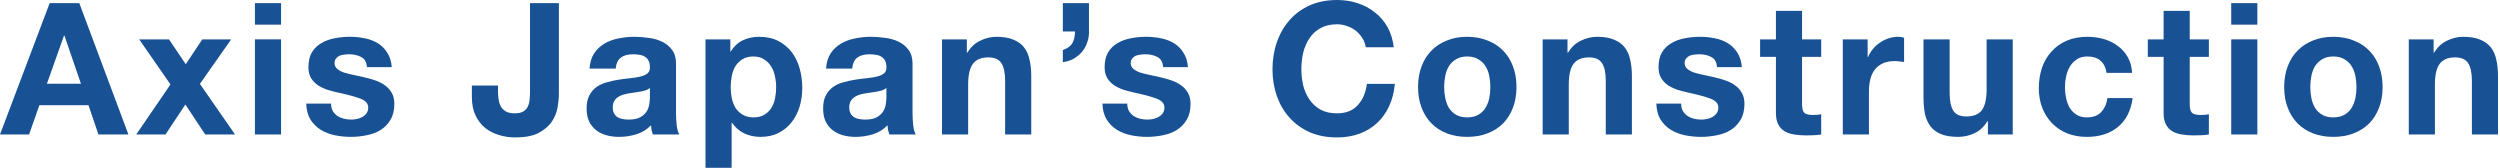
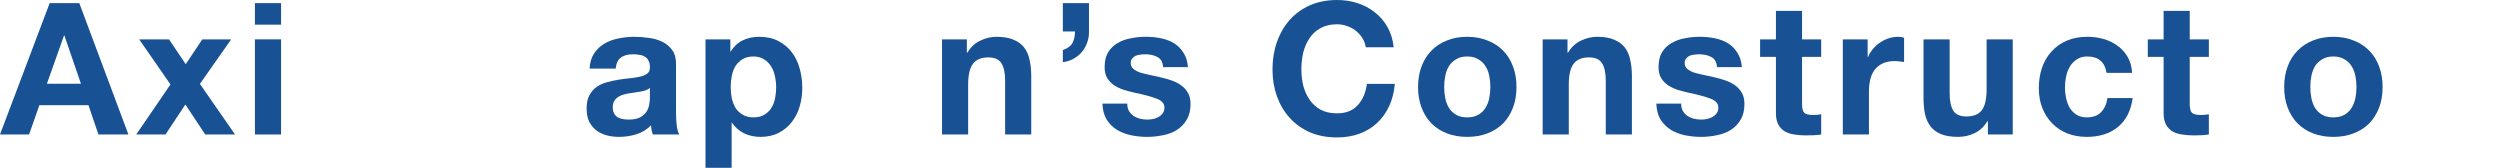
<svg xmlns="http://www.w3.org/2000/svg" width="745" height="50" viewBox="0 0 745 50" fill="none">
-   <path d="M717.818 11.732H725.22V15.68H725.384C726.371 14.035 727.65 12.847 729.222 12.116C730.794 11.349 732.402 10.965 734.046 10.965C736.13 10.965 737.829 11.257 739.145 11.842C740.497 12.39 741.557 13.176 742.325 14.2C743.092 15.186 743.622 16.411 743.915 17.873C744.244 19.298 744.408 20.888 744.408 22.642V40.077H736.623V24.068C736.623 21.729 736.258 19.993 735.527 18.86C734.796 17.69 733.498 17.105 731.634 17.105C729.514 17.105 727.979 17.745 727.029 19.024C726.079 20.267 725.603 22.332 725.603 25.219V40.077H717.818V11.732Z" fill="#185194" />
  <path d="M688.47 25.932C688.47 27.065 688.58 28.18 688.799 29.276C689.018 30.336 689.384 31.305 689.896 32.182C690.444 33.023 691.157 33.699 692.034 34.211C692.911 34.722 694.007 34.978 695.323 34.978C696.639 34.978 697.735 34.722 698.613 34.211C699.526 33.699 700.239 33.023 700.751 32.182C701.299 31.305 701.683 30.336 701.902 29.276C702.121 28.18 702.231 27.065 702.231 25.932C702.231 24.799 702.121 23.684 701.902 22.588C701.683 21.491 701.299 20.523 700.751 19.682C700.239 18.841 699.526 18.165 698.613 17.653C697.735 17.105 696.639 16.831 695.323 16.831C694.007 16.831 692.911 17.105 692.034 17.653C691.157 18.165 690.444 18.841 689.896 19.682C689.384 20.523 689.018 21.491 688.799 22.588C688.58 23.684 688.47 24.799 688.47 25.932ZM680.685 25.932C680.685 23.666 681.032 21.619 681.727 19.792C682.421 17.928 683.408 16.356 684.687 15.077C685.966 13.761 687.502 12.756 689.293 12.061C691.083 11.33 693.094 10.965 695.323 10.965C697.553 10.965 699.563 11.33 701.354 12.061C703.181 12.756 704.735 13.761 706.014 15.077C707.293 16.356 708.28 17.928 708.975 19.792C709.669 21.619 710.016 23.666 710.016 25.932C710.016 28.198 709.669 30.245 708.975 32.072C708.28 33.9 707.293 35.471 706.014 36.787C704.735 38.066 703.181 39.053 701.354 39.748C699.563 40.442 697.553 40.789 695.323 40.789C693.094 40.789 691.083 40.442 689.293 39.748C687.502 39.053 685.966 38.066 684.687 36.787C683.408 35.471 682.421 33.9 681.727 32.072C681.032 30.245 680.685 28.198 680.685 25.932Z" fill="#185194" />
-   <path d="M672.69 7.346H664.905V0.932H672.69V7.346ZM664.905 11.732H672.69V40.076H664.905V11.732Z" fill="#185194" />
  <path d="M652.539 11.732H658.241V16.941H652.539V30.976C652.539 32.291 652.759 33.169 653.197 33.607C653.636 34.046 654.513 34.265 655.829 34.265C656.267 34.265 656.688 34.247 657.09 34.21C657.492 34.174 657.876 34.119 658.241 34.046V40.077C657.583 40.186 656.852 40.259 656.048 40.296C655.244 40.332 654.458 40.351 653.691 40.351C652.484 40.351 651.333 40.259 650.237 40.077C649.177 39.93 648.226 39.62 647.386 39.145C646.582 38.669 645.942 37.993 645.467 37.116C644.992 36.239 644.754 35.087 644.754 33.662V16.941H640.039V11.732H644.754V3.234H652.539V11.732Z" fill="#185194" />
  <path d="M627.747 21.71C627.235 18.457 625.316 16.831 621.99 16.831C620.747 16.831 619.706 17.123 618.865 17.708C618.024 18.256 617.33 18.988 616.782 19.901C616.27 20.778 615.904 21.765 615.685 22.862C615.466 23.922 615.356 24.982 615.356 26.042C615.356 27.065 615.466 28.107 615.685 29.167C615.904 30.227 616.252 31.195 616.727 32.072C617.239 32.913 617.915 33.607 618.755 34.156C619.596 34.704 620.619 34.978 621.826 34.978C623.69 34.978 625.115 34.466 626.102 33.443C627.125 32.383 627.765 30.976 628.021 29.221H635.532C635.02 32.986 633.558 35.855 631.146 37.829C628.733 39.803 625.645 40.789 621.88 40.789C619.76 40.789 617.805 40.442 616.014 39.748C614.26 39.017 612.761 38.012 611.518 36.732C610.276 35.453 609.307 33.936 608.613 32.182C607.918 30.391 607.571 28.436 607.571 26.316C607.571 24.123 607.882 22.094 608.503 20.23C609.161 18.33 610.111 16.703 611.354 15.351C612.597 13.962 614.114 12.884 615.904 12.116C617.695 11.349 619.742 10.965 622.045 10.965C623.726 10.965 625.334 11.184 626.869 11.623C628.441 12.061 629.83 12.738 631.036 13.651C632.279 14.528 633.284 15.643 634.051 16.995C634.819 18.311 635.258 19.883 635.367 21.71H627.747Z" fill="#185194" />
  <path d="M599.797 40.077H592.396V36.129H592.232C591.245 37.774 589.965 38.962 588.394 39.693C586.822 40.424 585.214 40.789 583.569 40.789C581.486 40.789 579.768 40.515 578.416 39.967C577.1 39.419 576.058 38.651 575.291 37.664C574.523 36.641 573.975 35.417 573.646 33.991C573.354 32.529 573.207 30.921 573.207 29.167V11.732H580.993V27.741C580.993 30.08 581.358 31.835 582.089 33.004C582.82 34.137 584.117 34.704 585.982 34.704C588.101 34.704 589.637 34.083 590.587 32.84C591.537 31.561 592.012 29.477 592.012 26.59V11.732H599.797V40.077Z" fill="#185194" />
  <path d="M549.158 11.732H556.559V16.995H556.669C557.034 16.118 557.528 15.314 558.149 14.583C558.77 13.816 559.483 13.176 560.287 12.664C561.091 12.116 561.95 11.696 562.864 11.403C563.778 11.111 564.728 10.965 565.715 10.965C566.226 10.965 566.793 11.056 567.414 11.239V18.476C567.049 18.403 566.61 18.348 566.099 18.311C565.587 18.238 565.093 18.202 564.618 18.202C563.193 18.202 561.987 18.439 561 18.914C560.013 19.39 559.209 20.047 558.588 20.888C558.003 21.692 557.582 22.642 557.327 23.739C557.071 24.835 556.943 26.023 556.943 27.303V40.077H549.158V11.732Z" fill="#185194" />
  <path d="M537.012 11.732H542.714V16.941H537.012V30.976C537.012 32.291 537.231 33.169 537.67 33.607C538.108 34.046 538.986 34.265 540.301 34.265C540.74 34.265 541.16 34.247 541.562 34.21C541.964 34.174 542.348 34.119 542.714 34.046V40.077C542.056 40.186 541.325 40.259 540.521 40.296C539.717 40.332 538.931 40.351 538.163 40.351C536.957 40.351 535.806 40.259 534.709 40.077C533.649 39.93 532.699 39.62 531.858 39.145C531.054 38.669 530.415 37.993 529.939 37.116C529.464 36.239 529.227 35.087 529.227 33.662V16.941H524.512V11.732H529.227V3.234H537.012V11.732Z" fill="#185194" />
  <path d="M500.985 30.866C500.985 31.707 501.15 32.438 501.478 33.059C501.844 33.644 502.301 34.137 502.849 34.539C503.397 34.905 504.019 35.179 504.713 35.362C505.444 35.544 506.193 35.636 506.961 35.636C507.509 35.636 508.076 35.581 508.66 35.471C509.282 35.325 509.83 35.124 510.305 34.868C510.817 34.576 511.237 34.211 511.566 33.772C511.895 33.297 512.06 32.712 512.06 32.017C512.06 30.848 511.274 29.971 509.702 29.386C508.167 28.801 506.011 28.216 503.233 27.631C502.1 27.376 500.985 27.083 499.889 26.754C498.829 26.389 497.878 25.932 497.038 25.384C496.197 24.799 495.521 24.086 495.009 23.245C494.497 22.368 494.242 21.308 494.242 20.066C494.242 18.238 494.589 16.74 495.283 15.57C496.014 14.4 496.965 13.487 498.134 12.829C499.304 12.134 500.62 11.659 502.082 11.403C503.544 11.111 505.042 10.965 506.577 10.965C508.112 10.965 509.593 11.111 511.018 11.403C512.48 11.696 513.777 12.189 514.911 12.884C516.044 13.578 516.976 14.51 517.707 15.68C518.474 16.813 518.931 18.256 519.077 20.011H511.676C511.566 18.512 511 17.507 509.976 16.995C508.953 16.447 507.747 16.173 506.358 16.173C505.919 16.173 505.444 16.21 504.932 16.283C504.421 16.319 503.946 16.429 503.507 16.612C503.105 16.794 502.758 17.069 502.465 17.434C502.173 17.763 502.027 18.22 502.027 18.805C502.027 19.499 502.283 20.066 502.794 20.504C503.306 20.943 503.964 21.308 504.768 21.601C505.609 21.857 506.559 22.094 507.619 22.314C508.679 22.533 509.757 22.77 510.854 23.026C511.987 23.282 513.083 23.593 514.143 23.958C515.239 24.324 516.208 24.817 517.049 25.439C517.889 26.023 518.565 26.773 519.077 27.686C519.589 28.564 519.845 29.66 519.845 30.976C519.845 32.84 519.461 34.411 518.693 35.691C517.962 36.933 516.994 37.938 515.788 38.706C514.582 39.474 513.193 40.004 511.621 40.296C510.086 40.625 508.514 40.789 506.906 40.789C505.261 40.789 503.653 40.625 502.082 40.296C500.51 39.967 499.103 39.419 497.86 38.651C496.654 37.884 495.649 36.879 494.845 35.636C494.077 34.357 493.657 32.767 493.584 30.866H500.985Z" fill="#185194" />
  <path d="M459.714 11.732H467.116V15.68H467.28C468.267 14.035 469.546 12.847 471.118 12.116C472.69 11.349 474.298 10.965 475.942 10.965C478.026 10.965 479.725 11.257 481.041 11.842C482.393 12.39 483.453 13.176 484.221 14.2C484.988 15.186 485.518 16.411 485.811 17.873C486.14 19.298 486.304 20.888 486.304 22.642V40.077H478.519V24.068C478.519 21.729 478.154 19.993 477.423 18.86C476.692 17.69 475.394 17.105 473.53 17.105C471.41 17.105 469.875 17.745 468.925 19.024C467.975 20.267 467.499 22.332 467.499 25.219V40.077H459.714V11.732Z" fill="#185194" />
  <path d="M430.366 25.932C430.366 27.065 430.476 28.18 430.695 29.276C430.914 30.336 431.28 31.305 431.792 32.182C432.34 33.023 433.053 33.699 433.93 34.211C434.807 34.722 435.903 34.978 437.219 34.978C438.535 34.978 439.631 34.722 440.509 34.211C441.422 33.699 442.135 33.023 442.647 32.182C443.195 31.305 443.579 30.336 443.798 29.276C444.017 28.18 444.127 27.065 444.127 25.932C444.127 24.799 444.017 23.684 443.798 22.588C443.579 21.491 443.195 20.523 442.647 19.682C442.135 18.841 441.422 18.165 440.509 17.653C439.631 17.105 438.535 16.831 437.219 16.831C435.903 16.831 434.807 17.105 433.93 17.653C433.053 18.165 432.34 18.841 431.792 19.682C431.28 20.523 430.914 21.491 430.695 22.588C430.476 23.684 430.366 24.799 430.366 25.932ZM422.581 25.932C422.581 23.666 422.928 21.619 423.623 19.792C424.317 17.928 425.304 16.356 426.583 15.077C427.862 13.761 429.398 12.756 431.189 12.061C432.979 11.33 434.99 10.965 437.219 10.965C439.449 10.965 441.459 11.33 443.25 12.061C445.077 12.756 446.631 13.761 447.91 15.077C449.189 16.356 450.176 17.928 450.871 19.792C451.565 21.619 451.912 23.666 451.912 25.932C451.912 28.198 451.565 30.245 450.871 32.072C450.176 33.9 449.189 35.471 447.91 36.787C446.631 38.066 445.077 39.053 443.25 39.748C441.459 40.442 439.449 40.789 437.219 40.789C434.99 40.789 432.979 40.442 431.189 39.748C429.398 39.053 427.862 38.066 426.583 36.787C425.304 35.471 424.317 33.9 423.623 32.072C422.928 30.245 422.581 28.198 422.581 25.932Z" fill="#185194" />
  <path d="M406.999 14.09C406.853 13.103 406.524 12.208 406.012 11.403C405.501 10.563 404.861 9.832 404.094 9.211C403.326 8.589 402.449 8.114 401.462 7.785C400.512 7.42 399.507 7.237 398.447 7.237C396.51 7.237 394.865 7.621 393.512 8.388C392.16 9.119 391.064 10.124 390.223 11.403C389.382 12.646 388.761 14.072 388.359 15.68C387.993 17.288 387.811 18.951 387.811 20.669C387.811 22.314 387.993 23.922 388.359 25.493C388.761 27.029 389.382 28.417 390.223 29.66C391.064 30.903 392.16 31.908 393.512 32.675C394.865 33.406 396.51 33.772 398.447 33.772C401.078 33.772 403.125 32.968 404.587 31.36C406.086 29.752 406.999 27.632 407.328 25H415.662C415.442 27.449 414.876 29.66 413.962 31.634C413.048 33.608 411.842 35.289 410.344 36.678C408.845 38.066 407.091 39.127 405.08 39.858C403.07 40.589 400.859 40.954 398.447 40.954C395.45 40.954 392.745 40.442 390.333 39.419C387.957 38.359 385.947 36.915 384.302 35.088C382.657 33.26 381.396 31.122 380.519 28.673C379.642 26.188 379.203 23.52 379.203 20.669C379.203 17.745 379.642 15.04 380.519 12.555C381.396 10.033 382.657 7.84 384.302 5.976C385.947 4.112 387.957 2.65 390.333 1.59C392.745 0.53 395.45 0 398.447 0C400.603 0 402.632 0.311 404.532 0.932C406.469 1.553 408.187 2.467 409.686 3.673C411.221 4.843 412.482 6.305 413.469 8.059C414.455 9.814 415.077 11.824 415.333 14.09H406.999Z" fill="#185194" />
  <path d="M335.922 30.866C335.922 31.707 336.086 32.438 336.415 33.059C336.781 33.644 337.238 34.137 337.786 34.539C338.334 34.905 338.956 35.179 339.65 35.362C340.381 35.544 341.13 35.636 341.898 35.636C342.446 35.636 343.013 35.581 343.597 35.471C344.219 35.325 344.767 35.124 345.242 34.868C345.754 34.576 346.174 34.211 346.503 33.772C346.832 33.297 346.997 32.712 346.997 32.017C346.997 30.848 346.211 29.971 344.639 29.386C343.104 28.801 340.948 28.216 338.17 27.631C337.037 27.376 335.922 27.083 334.825 26.754C333.766 26.389 332.815 25.932 331.975 25.384C331.134 24.799 330.458 24.086 329.946 23.245C329.434 22.368 329.179 21.308 329.179 20.066C329.179 18.238 329.526 16.74 330.22 15.57C330.951 14.4 331.901 13.487 333.071 12.829C334.241 12.134 335.556 11.659 337.018 11.403C338.48 11.111 339.979 10.965 341.514 10.965C343.049 10.965 344.529 11.111 345.955 11.403C347.417 11.696 348.714 12.189 349.847 12.884C350.98 13.578 351.912 14.51 352.643 15.68C353.411 16.813 353.868 18.256 354.014 20.011H346.613C346.503 18.512 345.937 17.507 344.913 16.995C343.89 16.447 342.684 16.173 341.295 16.173C340.856 16.173 340.381 16.21 339.869 16.283C339.358 16.319 338.882 16.429 338.444 16.612C338.042 16.794 337.695 17.069 337.402 17.434C337.11 17.763 336.964 18.22 336.964 18.805C336.964 19.499 337.219 20.066 337.731 20.504C338.243 20.943 338.901 21.308 339.705 21.601C340.546 21.857 341.496 22.094 342.556 22.314C343.616 22.533 344.694 22.77 345.79 23.026C346.923 23.282 348.02 23.593 349.08 23.958C350.176 24.324 351.145 24.817 351.986 25.439C352.826 26.023 353.502 26.773 354.014 27.686C354.526 28.564 354.782 29.66 354.782 30.976C354.782 32.84 354.398 34.411 353.63 35.691C352.899 36.933 351.931 37.938 350.725 38.706C349.518 39.474 348.13 40.004 346.558 40.296C345.023 40.625 343.451 40.789 341.843 40.789C340.198 40.789 338.59 40.625 337.018 40.296C335.447 39.967 334.04 39.419 332.797 38.651C331.591 37.884 330.586 36.879 329.782 35.636C329.014 34.357 328.594 32.767 328.521 30.866H335.922Z" fill="#185194" />
  <path d="M316.728 0.932H324.513V9.32C324.549 10.526 324.367 11.659 323.965 12.719C323.599 13.779 323.069 14.711 322.375 15.515C321.68 16.319 320.84 16.995 319.853 17.544C318.902 18.055 317.861 18.384 316.728 18.53V14.912C318.117 14.437 319.067 13.742 319.579 12.829C320.09 11.878 320.346 10.727 320.346 9.375H316.728V0.932Z" fill="#185194" />
  <path d="M280.721 11.732H288.122V15.68H288.287C289.274 14.035 290.553 12.847 292.124 12.116C293.696 11.349 295.304 10.965 296.949 10.965C299.032 10.965 300.732 11.257 302.048 11.842C303.4 12.39 304.46 13.176 305.228 14.2C305.995 15.186 306.525 16.411 306.817 17.873C307.146 19.298 307.311 20.888 307.311 22.642V40.077H299.526V24.068C299.526 21.729 299.16 19.993 298.429 18.86C297.698 17.69 296.401 17.105 294.537 17.105C292.417 17.105 290.882 17.745 289.931 19.024C288.981 20.267 288.506 22.332 288.506 25.219V40.077H280.721V11.732Z" fill="#185194" />
-   <path d="M246.169 20.45C246.278 18.622 246.735 17.105 247.539 15.899C248.344 14.693 249.367 13.724 250.61 12.993C251.852 12.262 253.241 11.751 254.776 11.458C256.348 11.129 257.92 10.965 259.491 10.965C260.917 10.965 262.36 11.075 263.822 11.294C265.284 11.476 266.618 11.86 267.824 12.445C269.031 13.03 270.018 13.852 270.785 14.912C271.553 15.936 271.936 17.306 271.936 19.024V33.772C271.936 35.051 272.009 36.276 272.156 37.445C272.302 38.615 272.558 39.492 272.923 40.077H265.028C264.882 39.638 264.754 39.2 264.645 38.761C264.572 38.286 264.517 37.811 264.48 37.336C263.238 38.615 261.776 39.51 260.094 40.022C258.413 40.534 256.695 40.789 254.941 40.789C253.588 40.789 252.327 40.625 251.158 40.296C249.988 39.967 248.965 39.455 248.088 38.761C247.21 38.066 246.516 37.189 246.004 36.129C245.529 35.069 245.292 33.808 245.292 32.346C245.292 30.738 245.566 29.422 246.114 28.399C246.699 27.339 247.43 26.498 248.307 25.877C249.221 25.256 250.244 24.799 251.377 24.506C252.547 24.178 253.716 23.922 254.886 23.739C256.056 23.556 257.207 23.41 258.34 23.3C259.473 23.191 260.478 23.026 261.355 22.807C262.232 22.588 262.927 22.277 263.439 21.875C263.95 21.436 264.188 20.815 264.151 20.011C264.151 19.17 264.005 18.512 263.713 18.037C263.457 17.526 263.091 17.142 262.616 16.886C262.178 16.593 261.648 16.411 261.026 16.338C260.441 16.228 259.802 16.173 259.107 16.173C257.572 16.173 256.366 16.502 255.489 17.16C254.612 17.818 254.1 18.914 253.954 20.45H246.169ZM264.151 26.206C263.822 26.498 263.402 26.736 262.89 26.919C262.415 27.065 261.885 27.193 261.3 27.303C260.752 27.412 260.167 27.504 259.546 27.577C258.925 27.65 258.303 27.741 257.682 27.851C257.097 27.96 256.512 28.107 255.928 28.289C255.379 28.472 254.886 28.728 254.447 29.057C254.045 29.349 253.716 29.733 253.46 30.208C253.205 30.683 253.077 31.287 253.077 32.017C253.077 32.712 253.205 33.297 253.46 33.772C253.716 34.247 254.064 34.631 254.502 34.923C254.941 35.179 255.452 35.362 256.037 35.471C256.622 35.581 257.225 35.636 257.846 35.636C259.382 35.636 260.569 35.38 261.41 34.868C262.251 34.357 262.872 33.754 263.274 33.059C263.676 32.328 263.914 31.597 263.987 30.866C264.096 30.135 264.151 29.55 264.151 29.112V26.206Z" fill="#185194" />
  <path d="M224.55 34.978C225.829 34.978 226.889 34.722 227.73 34.211C228.607 33.699 229.302 33.041 229.813 32.237C230.362 31.396 230.745 30.428 230.965 29.331C231.184 28.235 231.294 27.12 231.294 25.987C231.294 24.854 231.166 23.739 230.91 22.642C230.691 21.546 230.307 20.577 229.759 19.737C229.21 18.86 228.498 18.165 227.62 17.653C226.78 17.105 225.738 16.831 224.495 16.831C223.216 16.831 222.138 17.105 221.261 17.653C220.42 18.165 219.726 18.841 219.177 19.682C218.666 20.523 218.3 21.491 218.081 22.588C217.862 23.684 217.752 24.817 217.752 25.987C217.752 27.12 217.862 28.235 218.081 29.331C218.337 30.428 218.72 31.396 219.232 32.237C219.78 33.041 220.493 33.699 221.37 34.211C222.248 34.722 223.307 34.978 224.55 34.978ZM210.241 11.732H217.642V15.351H217.752C218.702 13.816 219.908 12.701 221.37 12.007C222.832 11.312 224.441 10.965 226.195 10.965C228.424 10.965 230.343 11.385 231.951 12.226C233.56 13.066 234.894 14.181 235.954 15.57C237.014 16.959 237.799 18.585 238.311 20.45C238.823 22.277 239.079 24.196 239.079 26.206C239.079 28.107 238.823 29.934 238.311 31.689C237.799 33.443 237.014 34.996 235.954 36.349C234.93 37.701 233.633 38.779 232.061 39.583C230.526 40.387 228.717 40.789 226.634 40.789C224.879 40.789 223.253 40.442 221.754 39.748C220.292 39.017 219.086 37.957 218.136 36.568H218.026V50H210.241V11.732Z" fill="#185194" />
  <path d="M175.689 20.45C175.799 18.622 176.256 17.105 177.06 15.899C177.864 14.693 178.888 13.724 180.13 12.993C181.373 12.262 182.762 11.751 184.297 11.458C185.869 11.129 187.44 10.965 189.012 10.965C190.437 10.965 191.881 11.075 193.343 11.294C194.805 11.476 196.139 11.86 197.345 12.445C198.551 13.03 199.538 13.852 200.306 14.912C201.073 15.936 201.457 17.306 201.457 19.024V33.772C201.457 35.051 201.53 36.276 201.676 37.445C201.823 38.615 202.078 39.492 202.444 40.077H194.549C194.403 39.638 194.275 39.2 194.165 38.761C194.092 38.286 194.037 37.811 194.001 37.336C192.758 38.615 191.296 39.51 189.615 40.022C187.934 40.534 186.216 40.789 184.461 40.789C183.109 40.789 181.848 40.625 180.678 40.296C179.509 39.967 178.486 39.455 177.608 38.761C176.731 38.066 176.037 37.189 175.525 36.129C175.05 35.069 174.812 33.808 174.812 32.346C174.812 30.738 175.086 29.422 175.635 28.399C176.219 27.339 176.95 26.498 177.828 25.877C178.741 25.256 179.765 24.799 180.898 24.506C182.067 24.178 183.237 23.922 184.407 23.739C185.576 23.556 186.727 23.41 187.861 23.3C188.994 23.191 189.999 23.026 190.876 22.807C191.753 22.588 192.447 22.277 192.959 21.875C193.471 21.436 193.708 20.815 193.672 20.011C193.672 19.17 193.526 18.512 193.233 18.037C192.977 17.526 192.612 17.142 192.137 16.886C191.698 16.593 191.168 16.411 190.547 16.338C189.962 16.228 189.322 16.173 188.628 16.173C187.093 16.173 185.887 16.502 185.01 17.16C184.132 17.818 183.621 18.914 183.475 20.45H175.689ZM193.672 26.206C193.343 26.498 192.923 26.736 192.411 26.919C191.936 27.065 191.406 27.193 190.821 27.303C190.273 27.412 189.688 27.504 189.067 27.577C188.445 27.65 187.824 27.741 187.203 27.851C186.618 27.96 186.033 28.107 185.448 28.289C184.9 28.472 184.407 28.728 183.968 29.057C183.566 29.349 183.237 29.733 182.981 30.208C182.725 30.683 182.597 31.287 182.597 32.017C182.597 32.712 182.725 33.297 182.981 33.772C183.237 34.247 183.584 34.631 184.023 34.923C184.461 35.179 184.973 35.362 185.558 35.471C186.143 35.581 186.746 35.636 187.367 35.636C188.902 35.636 190.09 35.38 190.931 34.868C191.771 34.357 192.393 33.754 192.795 33.059C193.197 32.328 193.434 31.597 193.507 30.866C193.617 30.135 193.672 29.55 193.672 29.112V26.206Z" fill="#185194" />
-   <path d="M166.552 27.741C166.552 29.02 166.424 30.427 166.168 31.962C165.912 33.497 165.328 34.941 164.414 36.294C163.5 37.609 162.184 38.724 160.466 39.638C158.749 40.515 156.428 40.954 153.504 40.954C151.859 40.954 150.269 40.716 148.734 40.241C147.199 39.802 145.828 39.108 144.622 38.157C143.416 37.171 142.447 35.928 141.716 34.429C140.985 32.894 140.62 31.049 140.62 28.892V25.493H148.405V27.247C148.405 28.198 148.478 29.075 148.624 29.879C148.771 30.683 149.026 31.378 149.392 31.962C149.757 32.511 150.251 32.949 150.872 33.278C151.53 33.607 152.371 33.772 153.394 33.772C154.527 33.772 155.404 33.571 156.026 33.169C156.647 32.766 157.086 32.255 157.341 31.633C157.634 30.976 157.798 30.281 157.835 29.55C157.908 28.782 157.945 28.052 157.945 27.357V0.932H166.552V27.741Z" fill="#185194" />
-   <path d="M98.656 30.866C98.656 31.707 98.82 32.438 99.149 33.059C99.515 33.644 99.972 34.137 100.52 34.539C101.068 34.905 101.69 35.179 102.384 35.362C103.115 35.544 103.864 35.636 104.632 35.636C105.18 35.636 105.747 35.581 106.331 35.471C106.953 35.325 107.501 35.124 107.976 34.868C108.488 34.576 108.908 34.211 109.237 33.772C109.566 33.297 109.731 32.712 109.731 32.017C109.731 30.848 108.945 29.971 107.373 29.386C105.838 28.801 103.682 28.216 100.904 27.631C99.771 27.376 98.656 27.083 97.559 26.754C96.499 26.389 95.549 25.932 94.709 25.384C93.868 24.799 93.192 24.086 92.68 23.245C92.168 22.368 91.912 21.308 91.912 20.066C91.912 18.238 92.26 16.74 92.954 15.57C93.685 14.4 94.635 13.487 95.805 12.829C96.975 12.134 98.29 11.659 99.752 11.403C101.214 11.111 102.713 10.965 104.248 10.965C105.783 10.965 107.263 11.111 108.689 11.403C110.151 11.696 111.448 12.189 112.581 12.884C113.714 13.578 114.646 14.51 115.377 15.68C116.145 16.813 116.602 18.256 116.748 20.011H109.347C109.237 18.512 108.671 17.507 107.647 16.995C106.624 16.447 105.418 16.173 104.029 16.173C103.59 16.173 103.115 16.21 102.603 16.283C102.092 16.319 101.616 16.429 101.178 16.612C100.776 16.794 100.429 17.069 100.136 17.434C99.844 17.763 99.698 18.22 99.698 18.805C99.698 19.499 99.954 20.066 100.465 20.504C100.977 20.943 101.635 21.308 102.439 21.601C103.28 21.857 104.23 22.094 105.29 22.314C106.35 22.533 107.428 22.77 108.524 23.026C109.657 23.282 110.754 23.593 111.814 23.958C112.91 24.324 113.879 24.817 114.72 25.439C115.56 26.023 116.236 26.773 116.748 27.686C117.26 28.564 117.516 29.66 117.516 30.976C117.516 32.84 117.132 34.411 116.364 35.691C115.633 36.933 114.665 37.938 113.459 38.706C112.252 39.474 110.864 40.004 109.292 40.296C107.757 40.625 106.185 40.789 104.577 40.789C102.932 40.789 101.324 40.625 99.752 40.296C98.181 39.967 96.774 39.419 95.531 38.651C94.325 37.884 93.32 36.879 92.516 35.636C91.748 34.357 91.328 32.767 91.255 30.866H98.656Z" fill="#185194" />
  <path d="M83.754 7.346H75.969V0.932H83.754V7.346ZM75.969 11.732H83.754V40.076H75.969V11.732Z" fill="#185194" />
  <path d="M50.798 25.164L41.478 11.732H50.36L55.349 19.134L60.283 11.732H68.891L59.57 25L70.042 40.077H61.16L55.239 31.14L49.318 40.077H40.601L50.798 25.164Z" fill="#185194" />
  <path d="M13.98 24.945H24.123L19.189 10.581H19.079L13.98 24.945ZM14.803 0.932H23.629L38.268 40.076H29.331L26.371 31.359H11.732L8.662 40.076H0L14.803 0.932Z" fill="#185194" />
</svg>